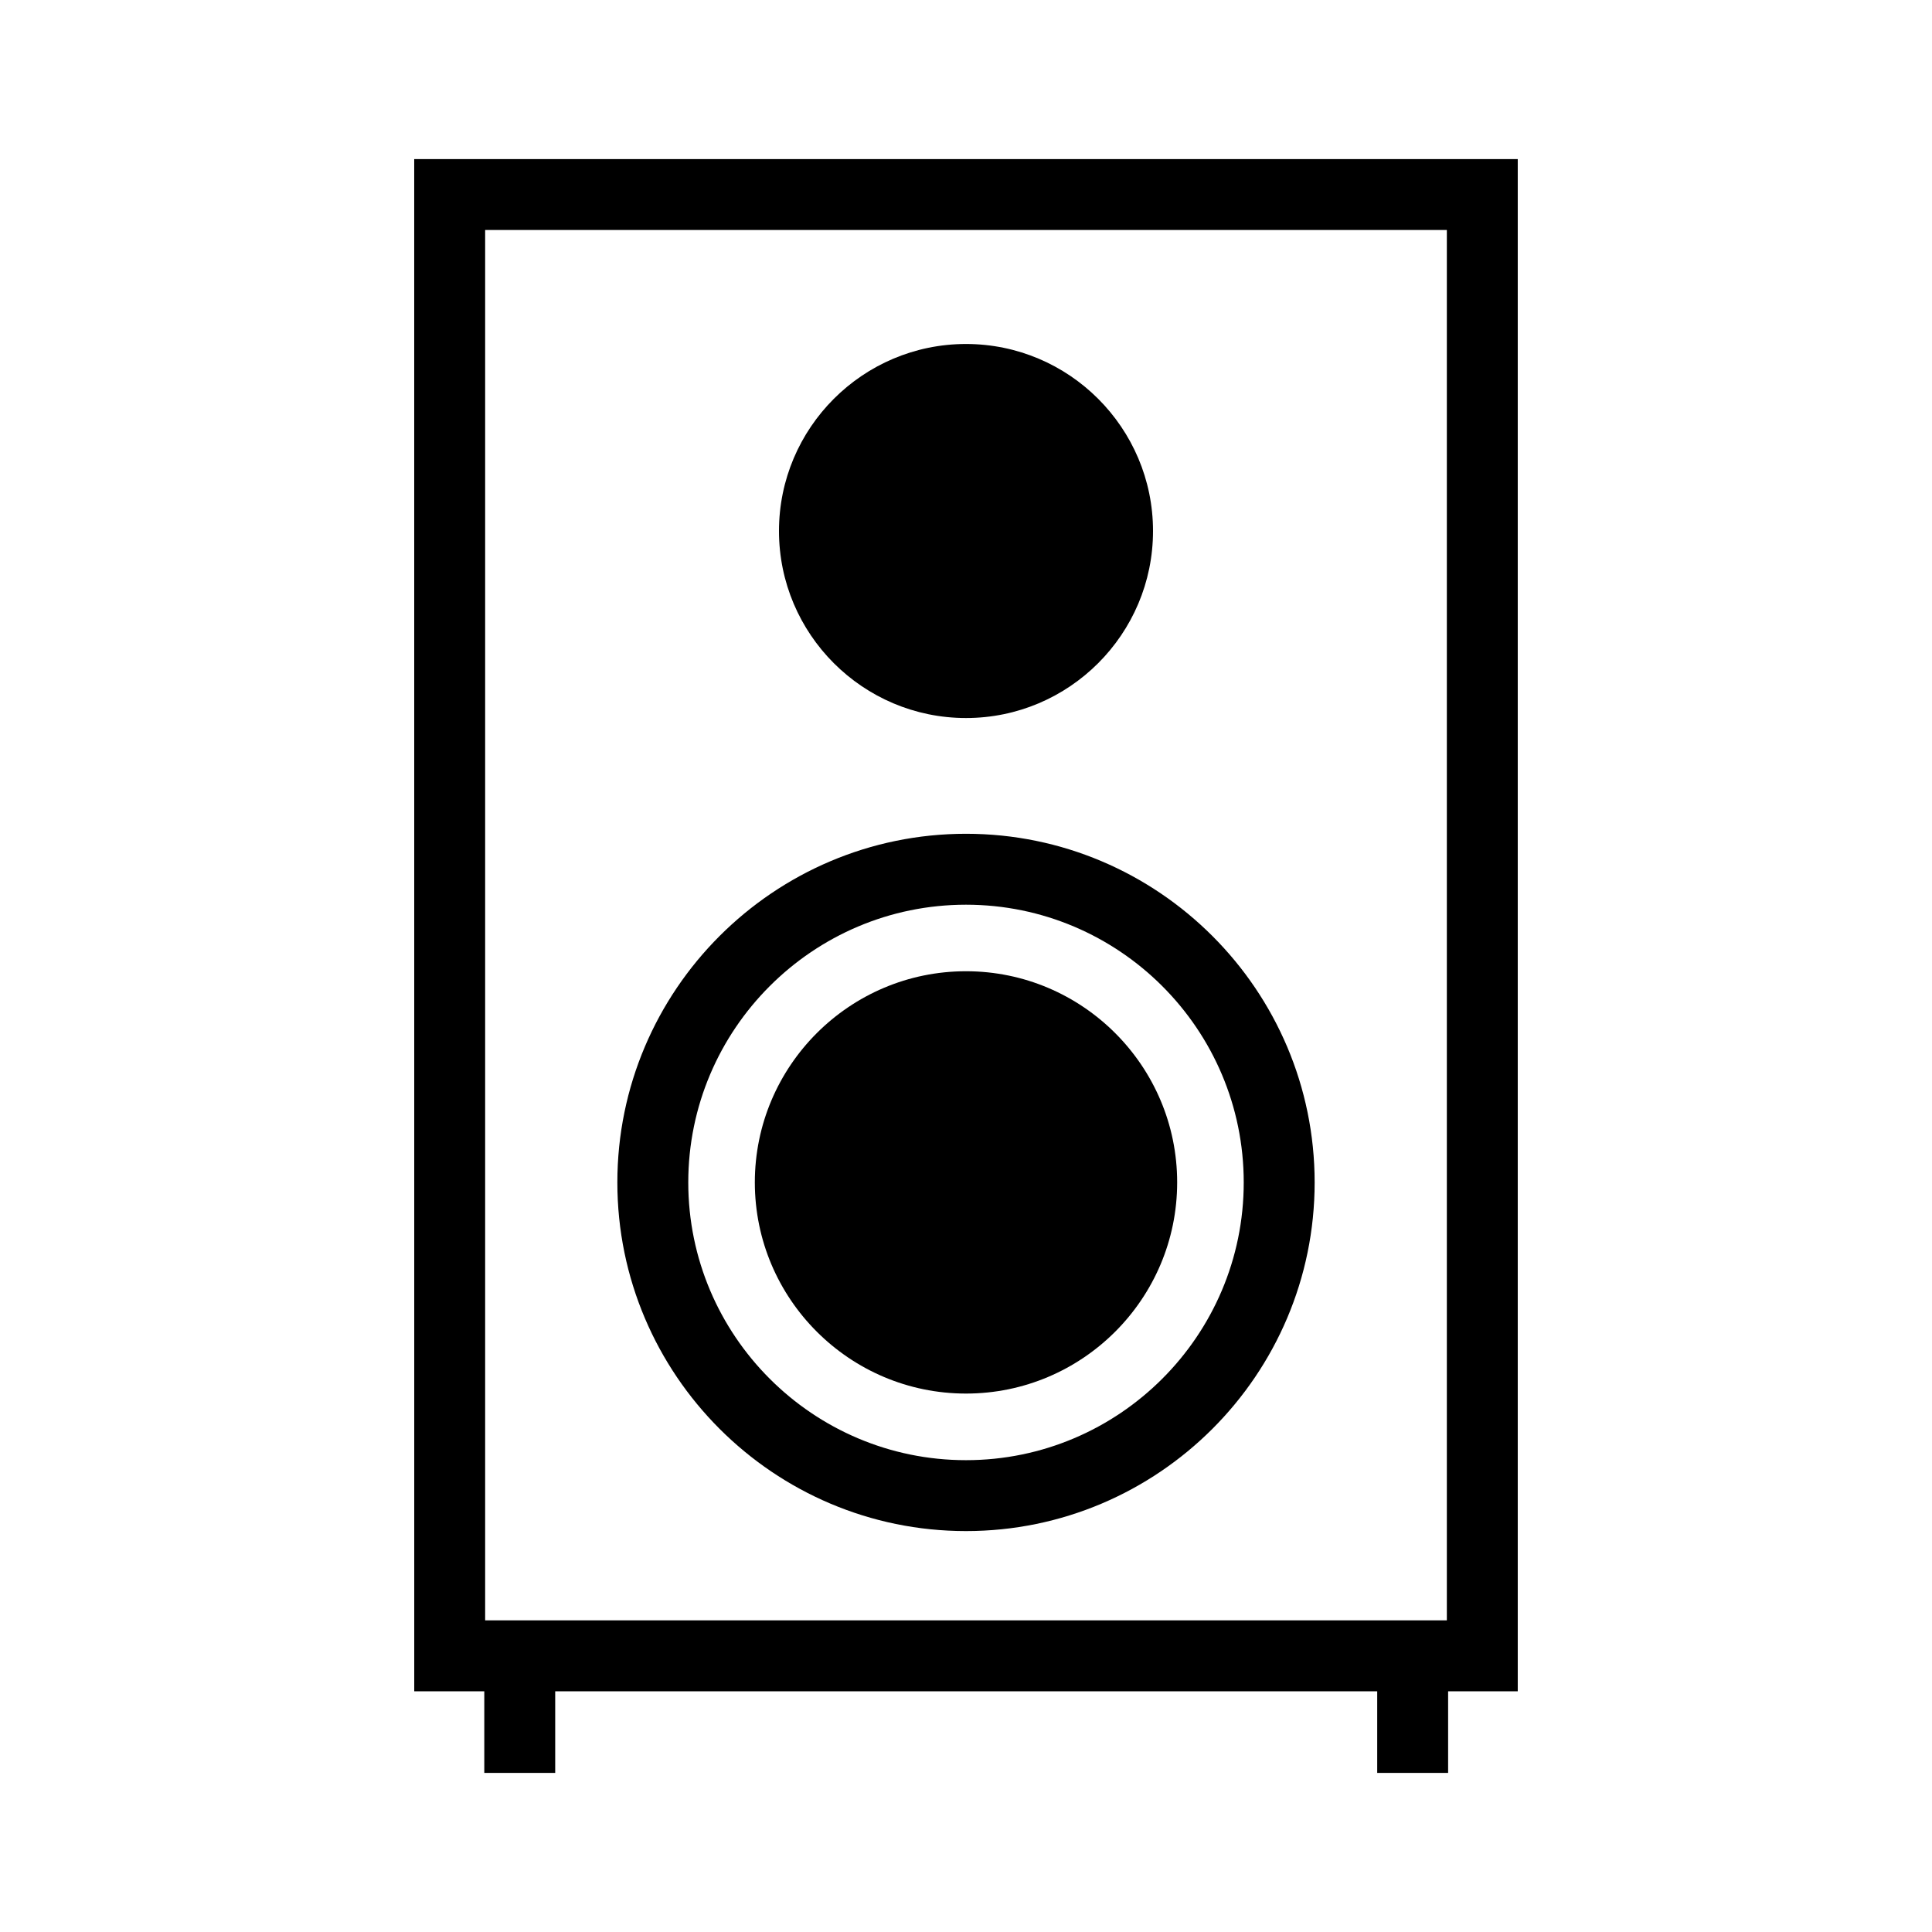
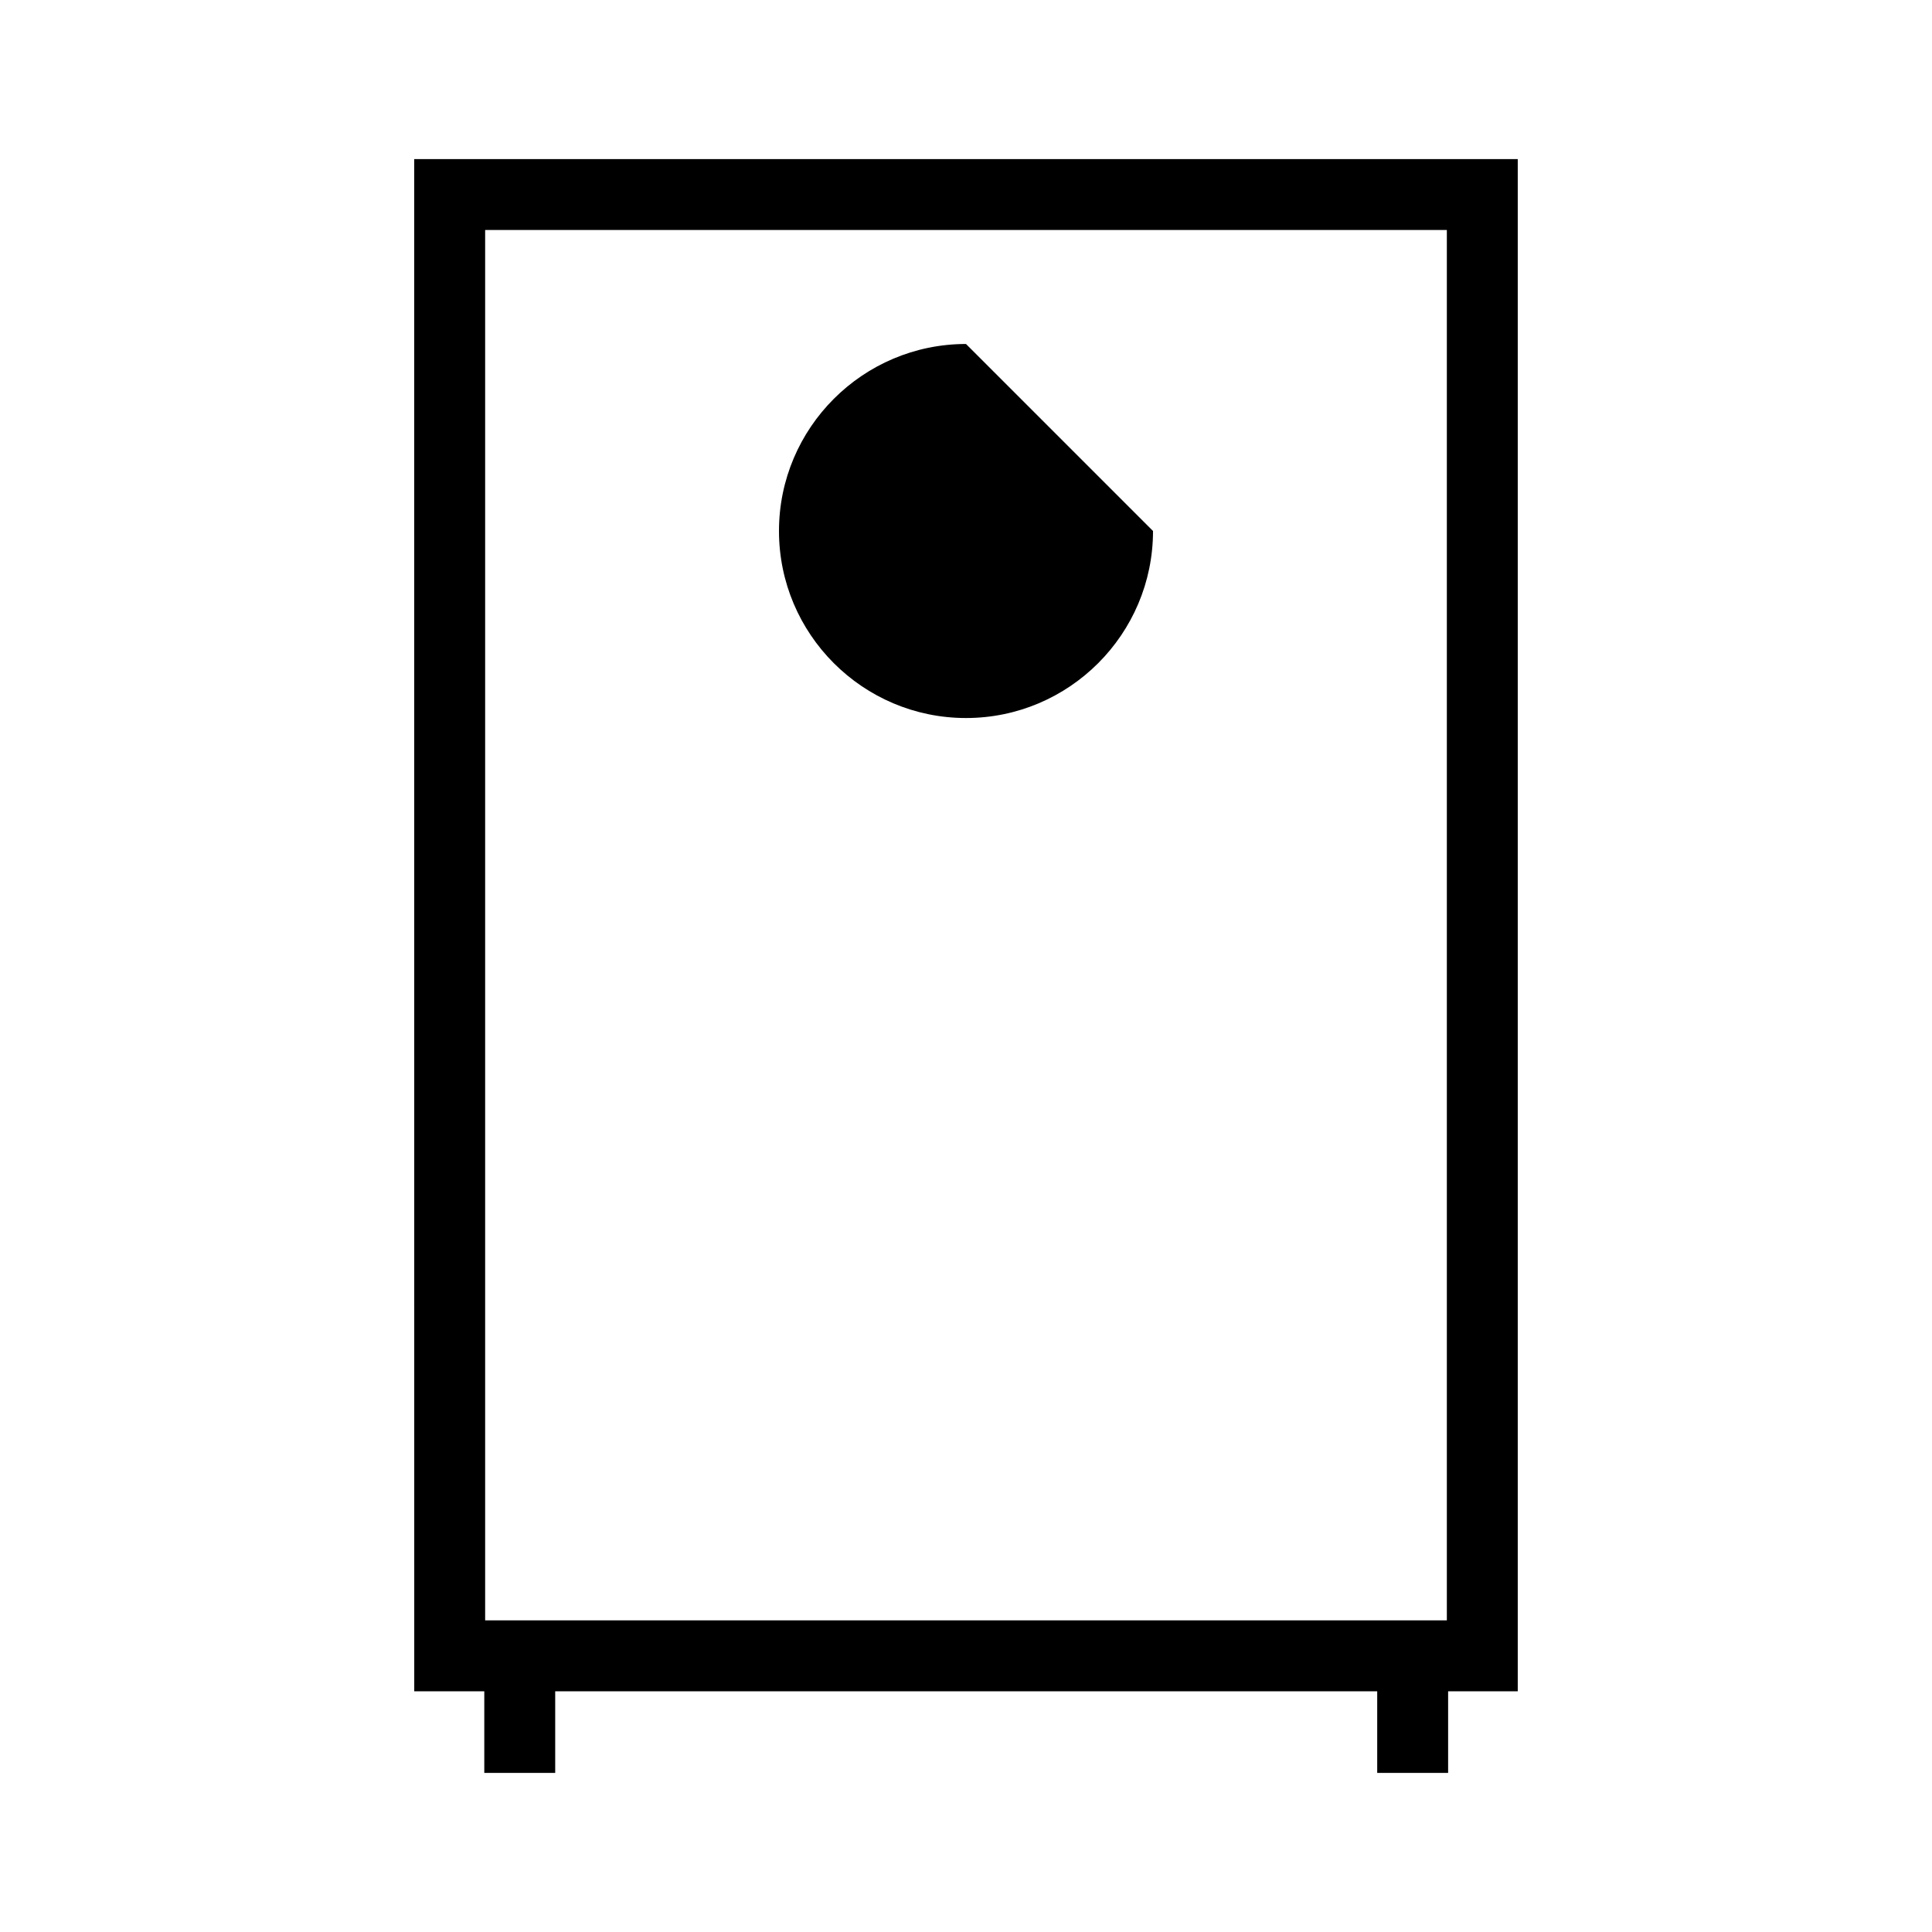
<svg xmlns="http://www.w3.org/2000/svg" fill="#000000" width="800px" height="800px" version="1.1" viewBox="144 144 512 512">
  <g>
-     <path d="m400 235.16c-27.328 0-49.562 22.234-49.562 49.562s22.234 49.562 49.562 49.562 49.562-22.234 49.562-49.562c0-27.332-22.234-49.562-49.562-49.562z" />
+     <path d="m400 235.16c-27.328 0-49.562 22.234-49.562 49.562s22.234 49.562 49.562 49.562 49.562-22.234 49.562-49.562z" />
    <path d="m253.78 592.21h18.562v21.625h18.793v-21.625h217.84v21.625h18.793v-21.625h18.453v-406.05h-292.45zm18.789-387.26h254.86v368.46l-254.86 0.004z" />
-     <path d="m400 364.96c-50.945 0-92.395 41.445-92.395 92.395 0 50.945 41.445 92.395 92.395 92.395 50.945 0 92.395-41.445 92.395-92.395-0.004-50.949-41.449-92.395-92.395-92.395zm0 166c-40.586 0-73.602-33.02-73.602-73.602 0-40.586 33.02-73.602 73.602-73.602 40.586 0 73.602 33.02 73.602 73.602 0 40.582-33.02 73.602-73.602 73.602z" />
-     <path d="m400 513.31c-30.855 0-55.961-25.105-55.961-55.961 0-30.855 25.105-55.961 55.961-55.961s55.961 25.105 55.961 55.961c-0.004 30.859-25.105 55.961-55.961 55.961z" />
  </g>
</svg>